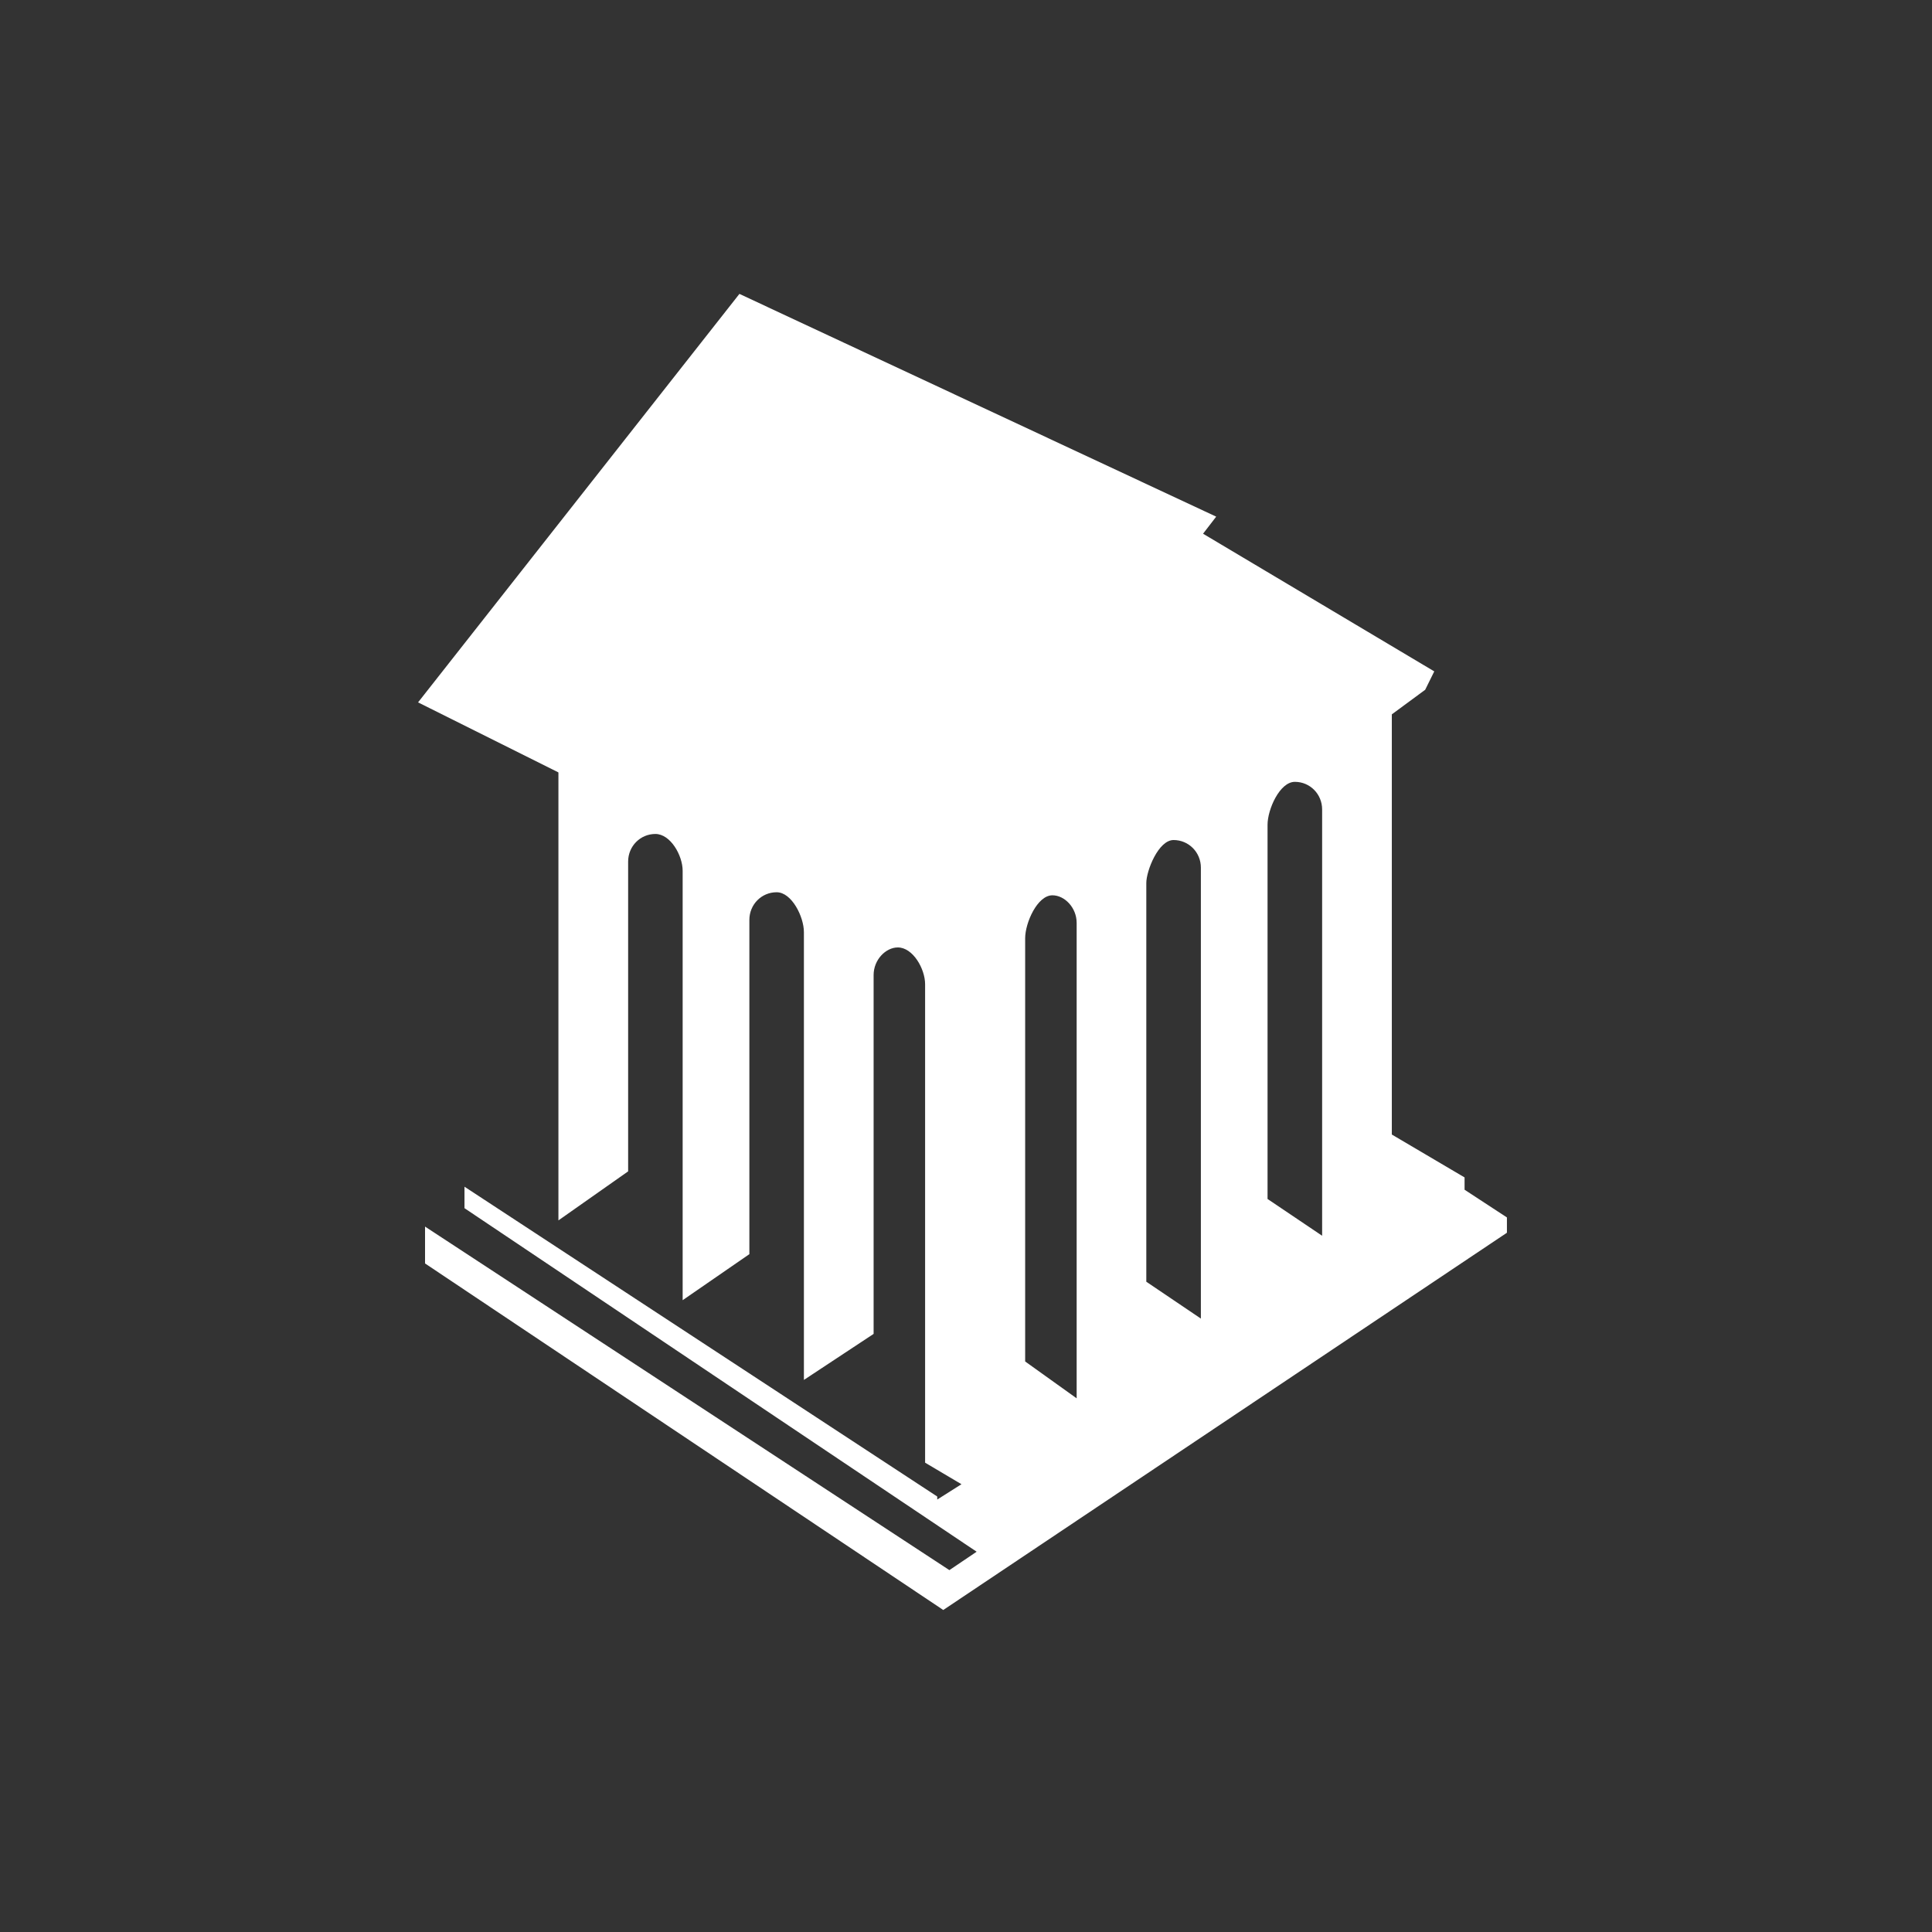
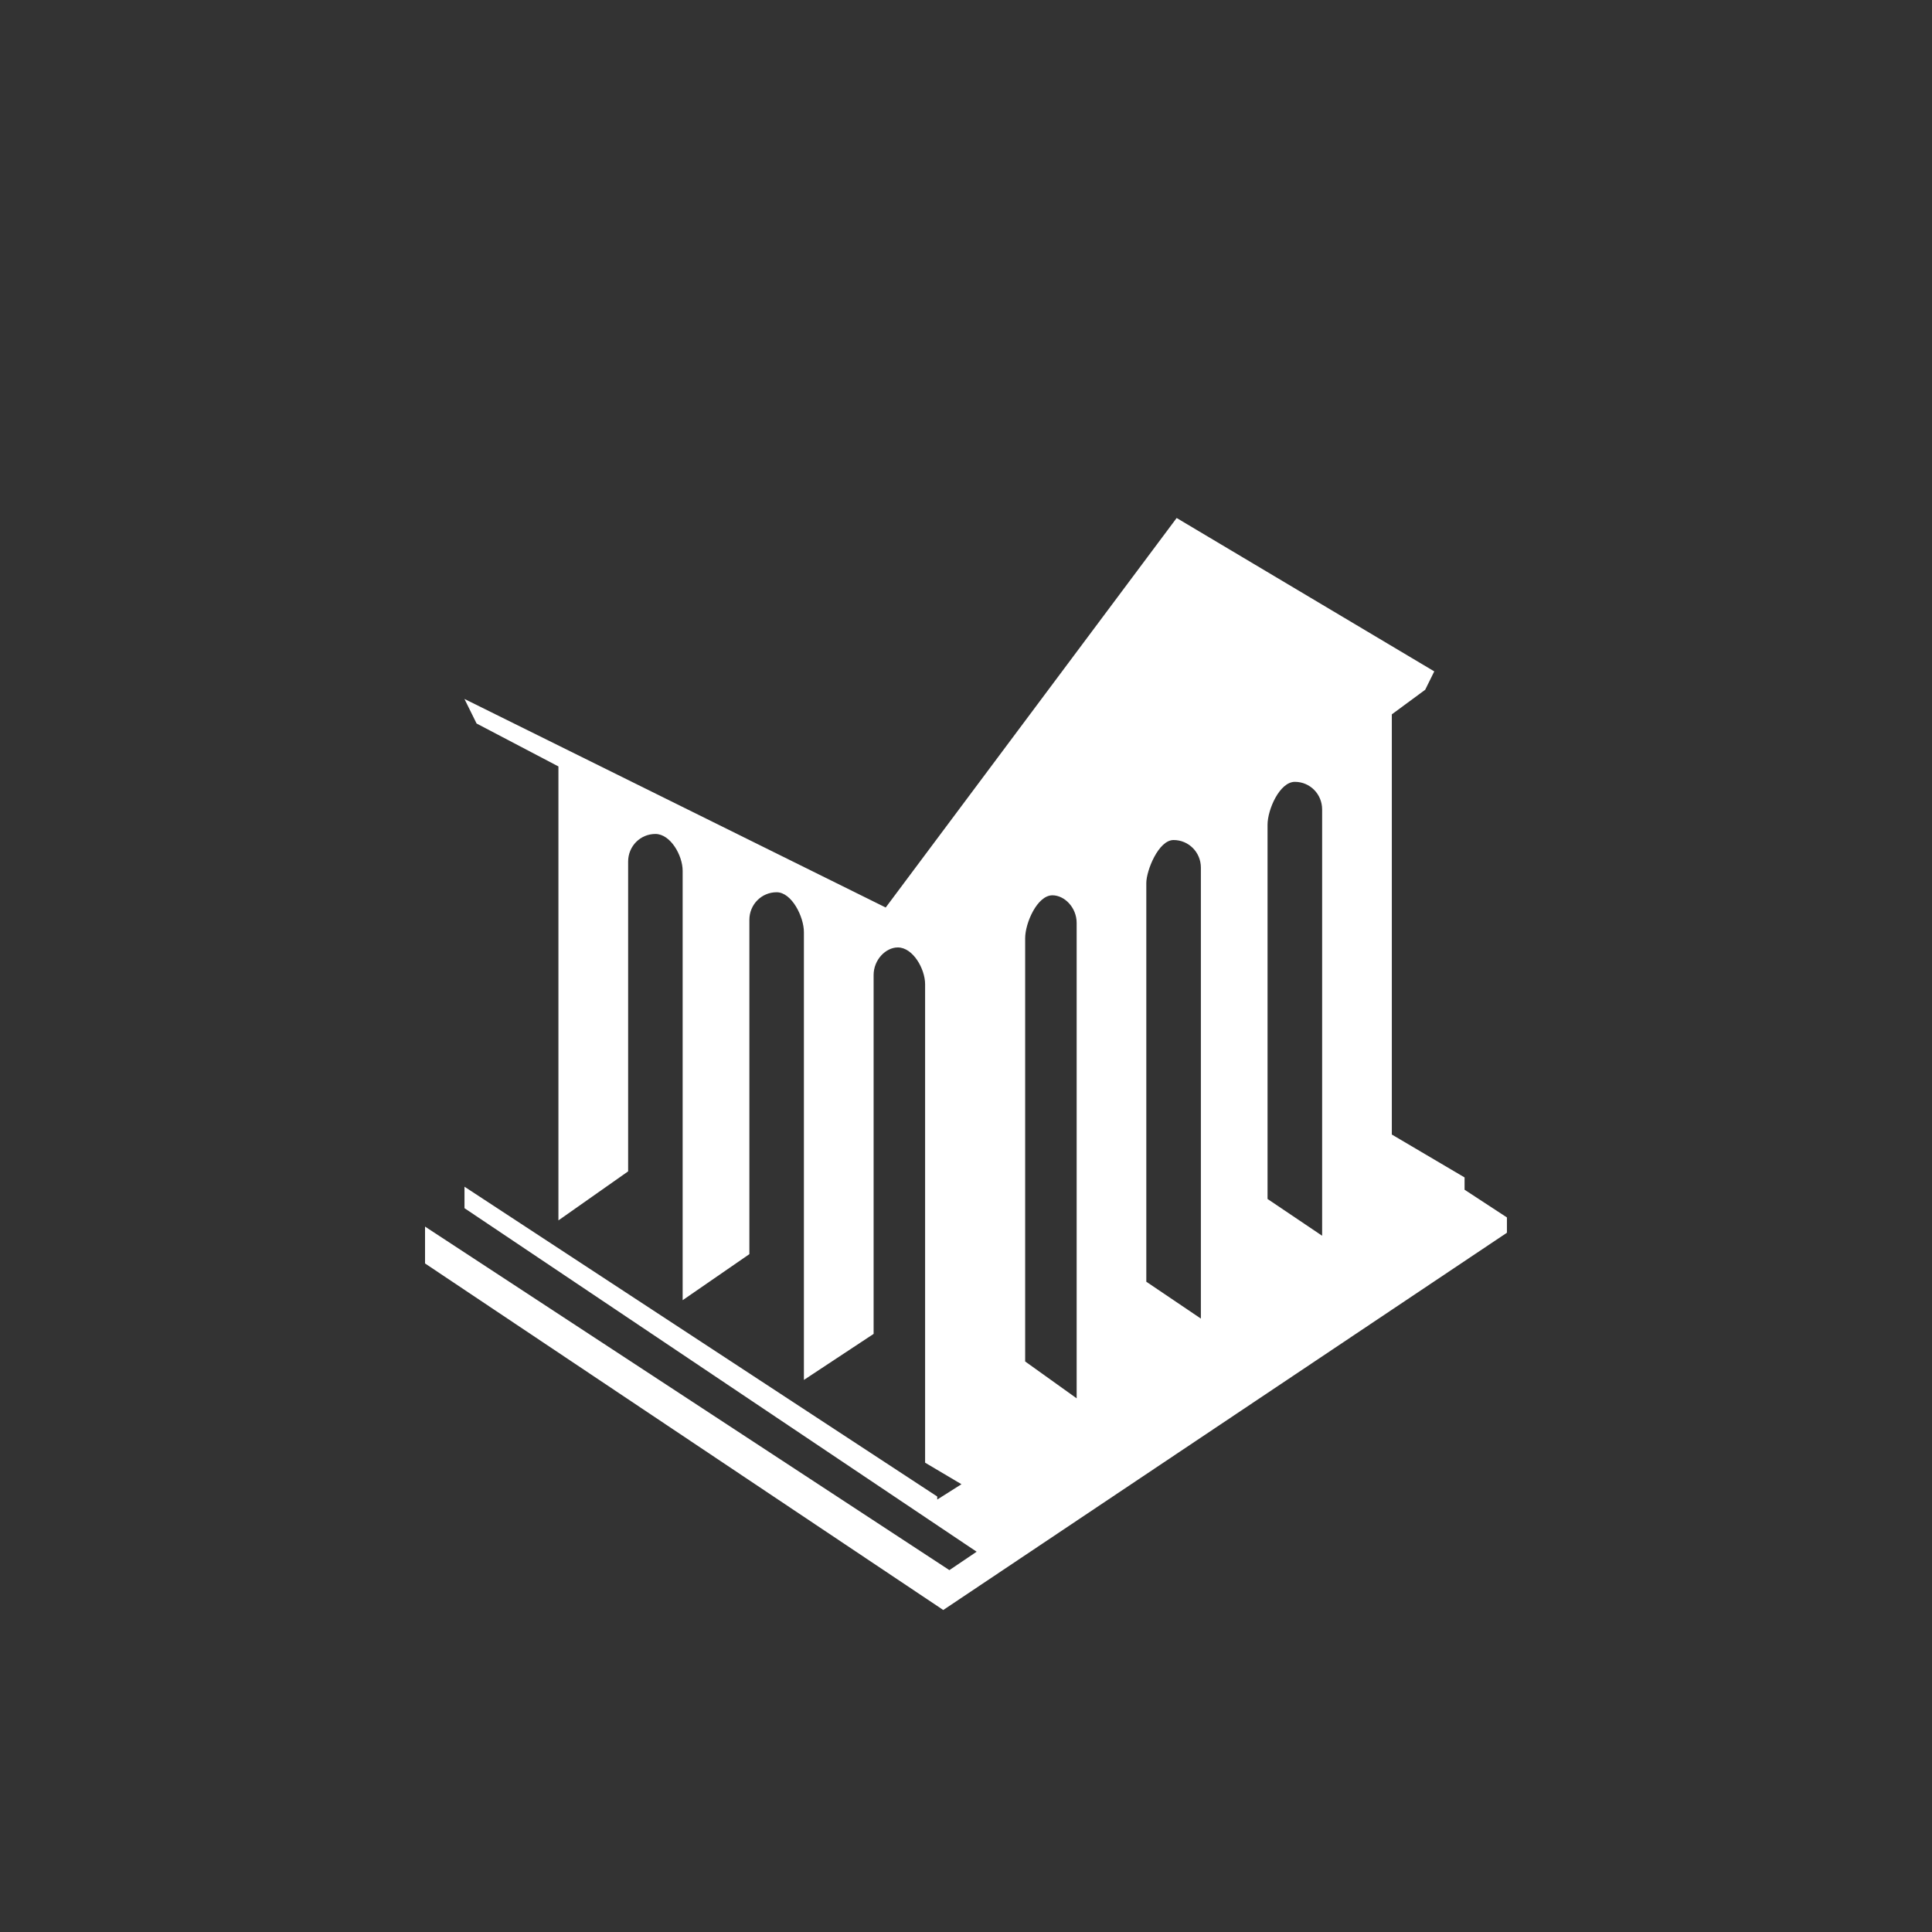
<svg xmlns="http://www.w3.org/2000/svg" width="150" height="150" viewBox="0 0 150 150" fill="none">
  <rect x="0" y="0" width="150" height="150" fill="#333333" stroke="none" />
  <path fill-rule="evenodd" clip-rule="evenodd" d="M113.709 91.415V92.37L116.997 94.521V95.71L73.235 125L33 98.094V95.232L73.71 121.904L75.826 120.475L36.063 93.803V92.136L72.767 116.19V116.424L74.648 115.235L71.825 113.562V76.414C71.825 75.225 70.882 73.559 69.708 73.559C68.769 73.559 67.827 74.514 67.827 75.703V103.564L62.415 107.137V72.37C62.415 71.181 61.472 69.274 60.298 69.274C59.123 69.274 58.181 70.226 58.181 71.418V97.372L53.001 100.946V67.608C53.001 66.416 52.059 64.749 50.885 64.749C49.71 64.749 48.768 65.701 48.768 66.893V90.944L43.356 94.751V59.506L37.002 56.173L36.059 54.266L68.766 70.459L91.355 40.217L111.356 52.126L110.65 53.555L108.061 55.462V88.085L113.709 91.415ZM79.593 105.704L83.591 108.566V71.655C83.591 70.463 82.652 69.511 81.709 69.511C80.535 69.511 79.593 71.655 79.593 72.844V105.704ZM93.236 102.375L88.999 99.513V68.556C88.999 67.601 89.941 65.22 91.116 65.22C92.294 65.22 93.236 66.175 93.236 67.364V102.375ZM98.412 93.088L102.65 95.943V62.846C102.65 61.657 101.711 60.702 100.533 60.702C99.355 60.702 98.412 62.846 98.412 64.034V93.088Z" fill="white" />
-   <path d="M35.174 53.923L57.928 25L91.696 40.777L68.702 70.652L35.174 53.923Z" fill="white" stroke="white" stroke-width="3.515" />
</svg>